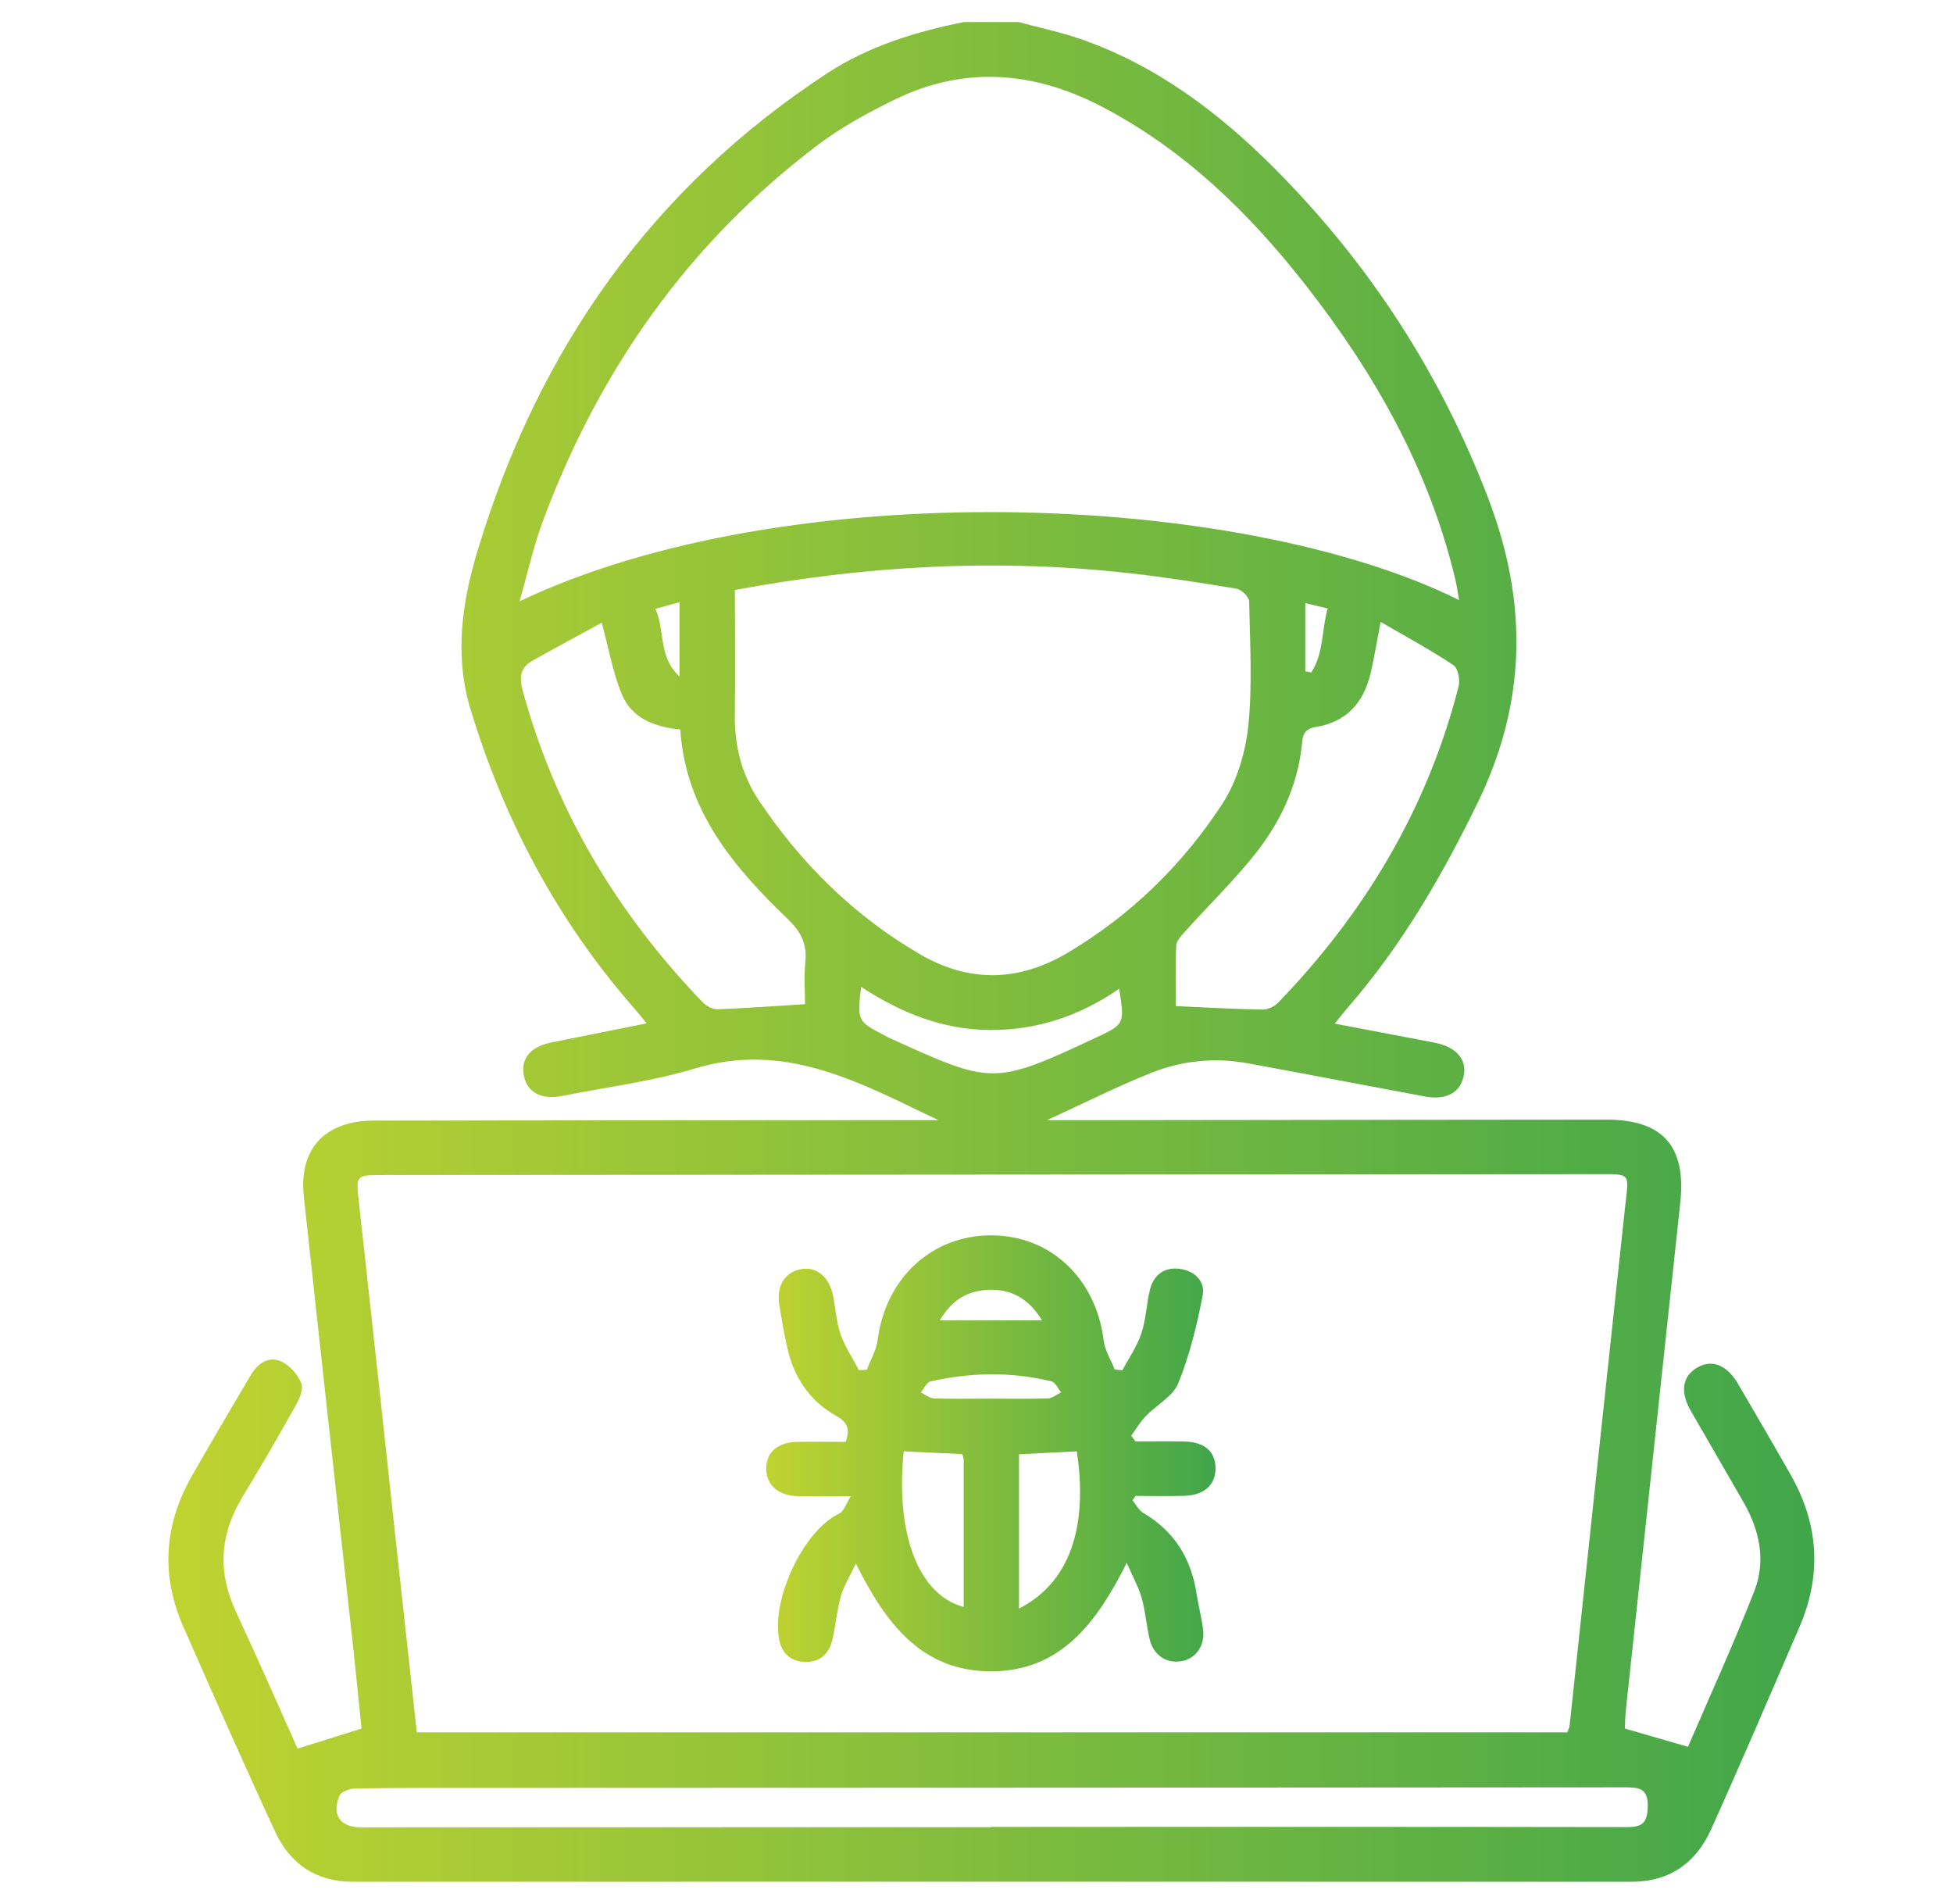
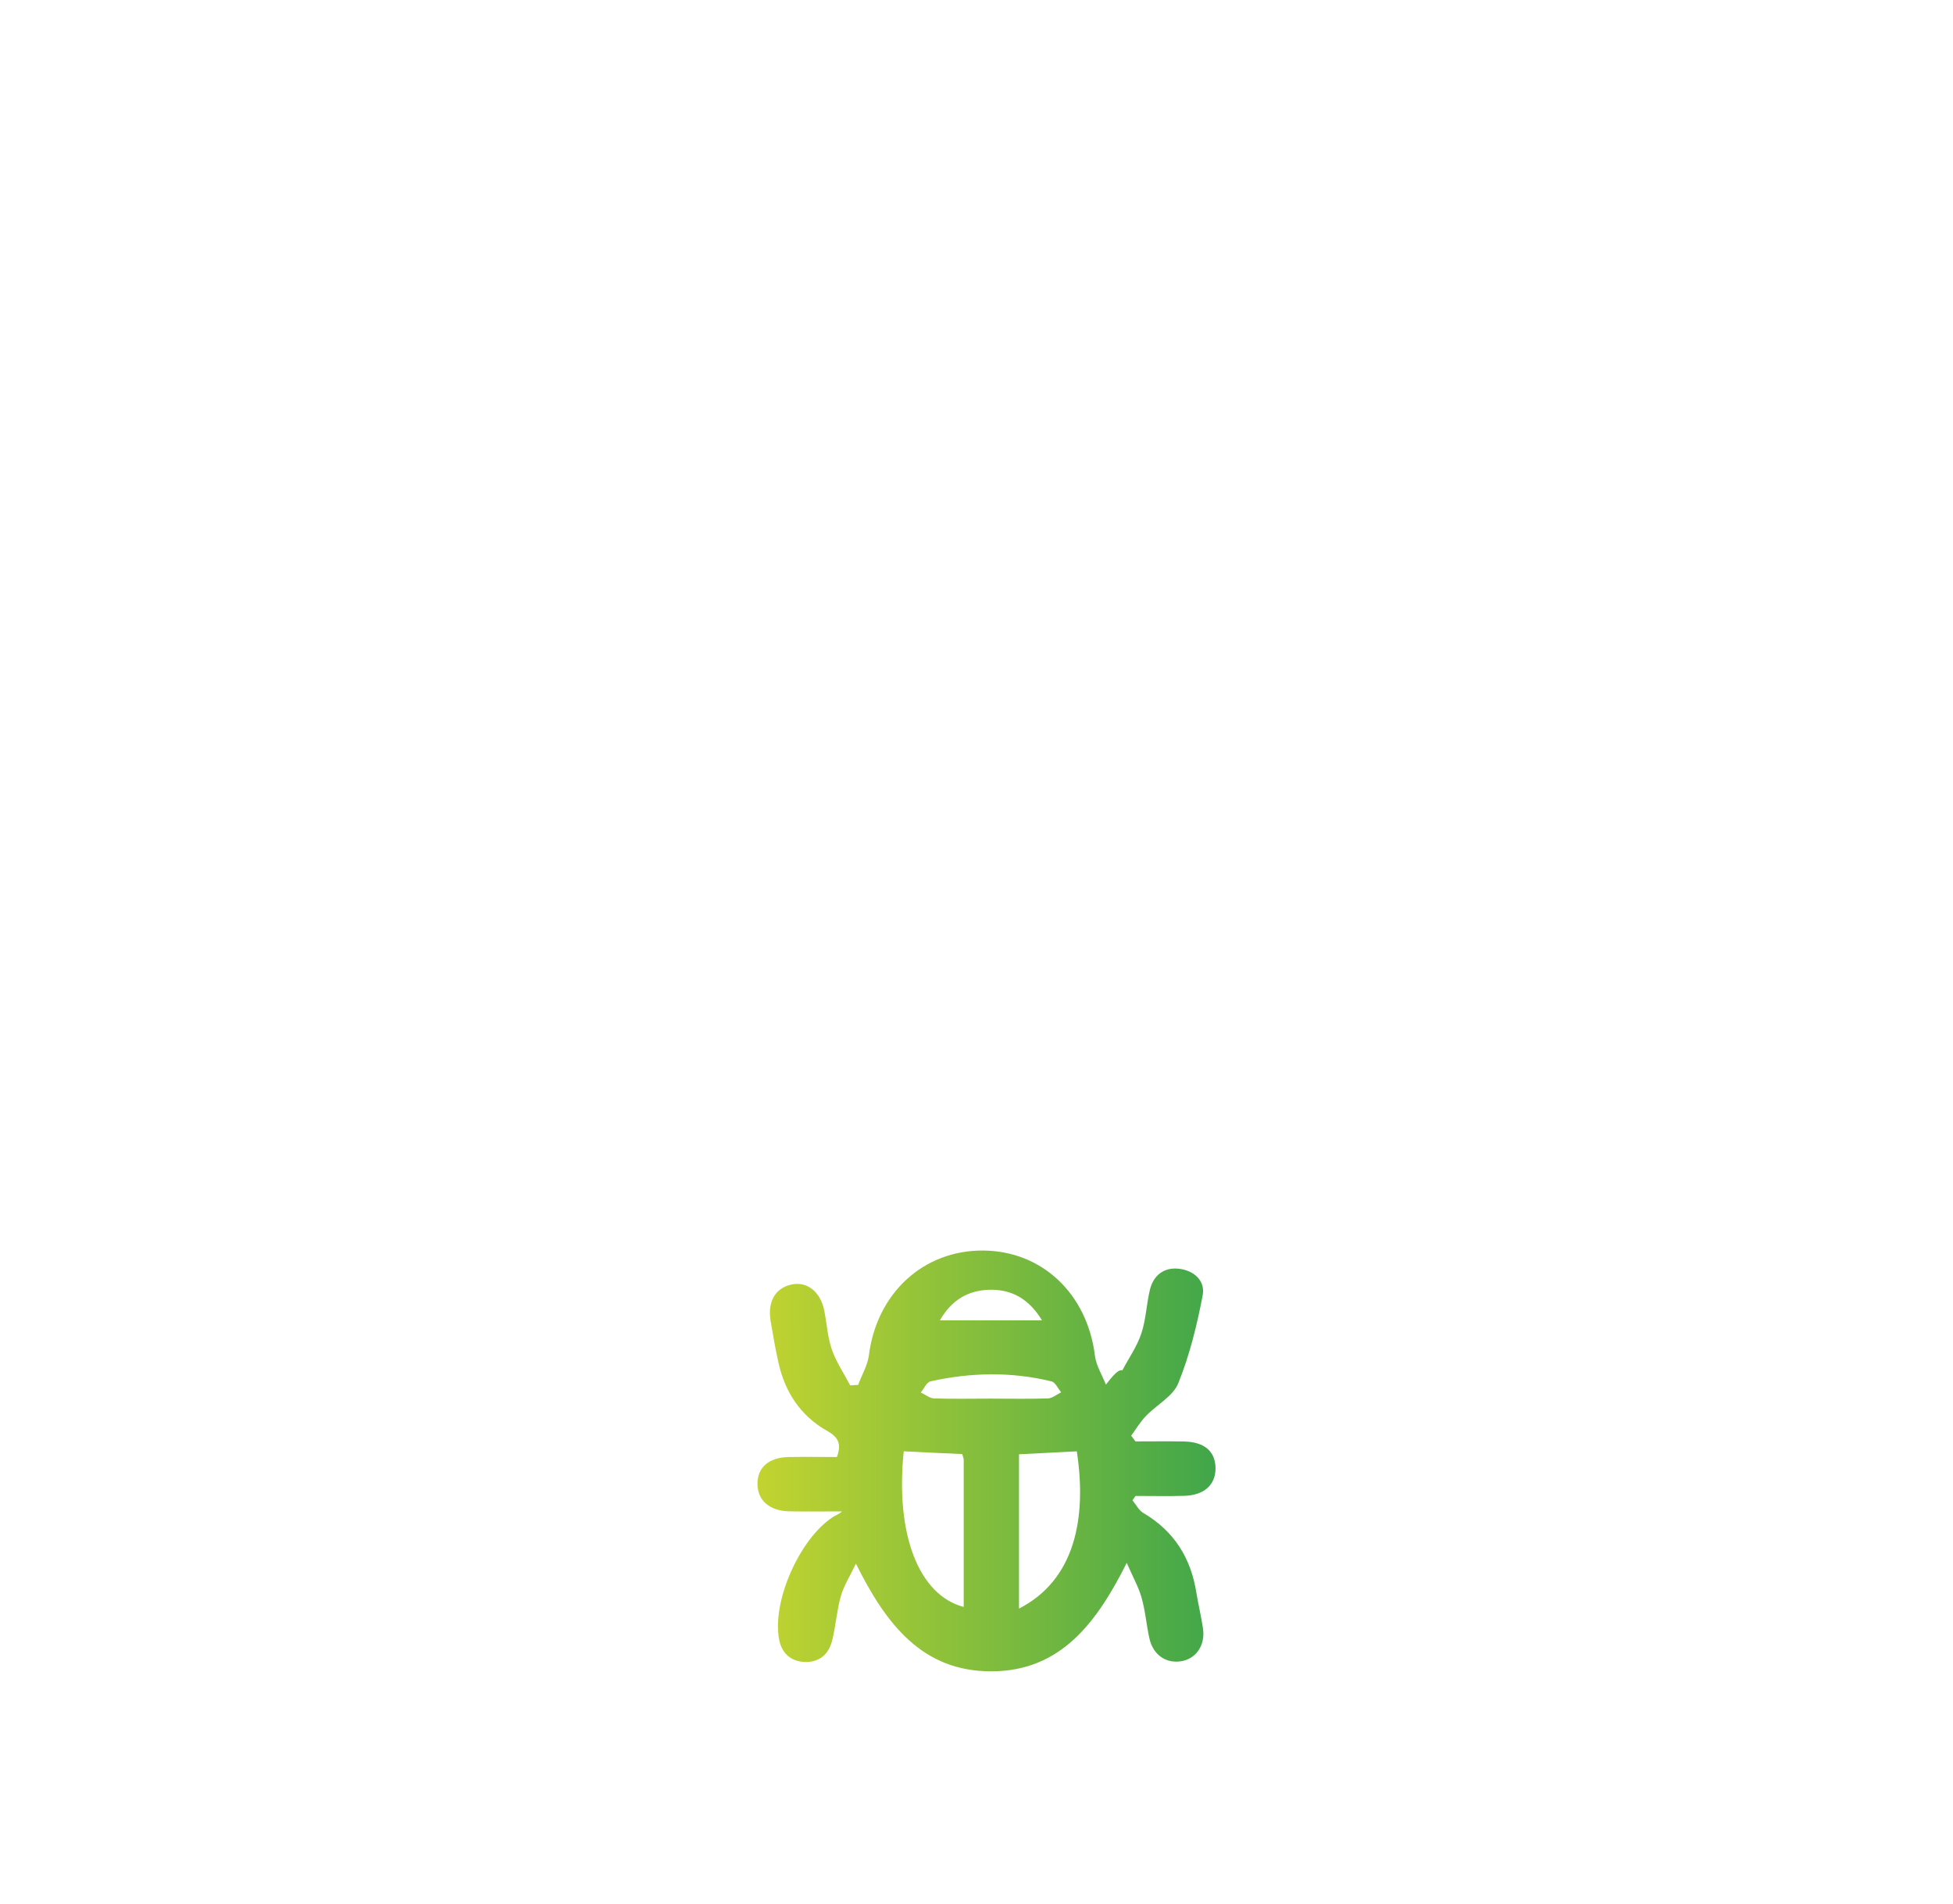
<svg xmlns="http://www.w3.org/2000/svg" version="1.1" id="Layer_1" x="0px" y="0px" width="59.333px" height="57.833px" viewBox="0 0 59.333 57.833" enable-background="new 0 0 59.333 57.833" xml:space="preserve">
  <linearGradient id="SVGID_1_" gradientUnits="userSpaceOnUse" x1="5.112" y1="28.916" x2="55.115" y2="28.916">
    <stop offset="0" style="stop-color:#C0D330" />
    <stop offset="1" style="stop-color:#40A64A" />
  </linearGradient>
-   <path fill="url(#SVGID_1_)" d="M30.941,0.669c0.634,0.171,1.276,0.305,1.896,0.519c2.306,0.805,4.207,2.24,5.906,3.949  c2.86,2.879,5.022,6.207,6.475,10.013c1.197,3.143,1.168,6.162-0.318,9.219c-1.077,2.215-2.293,4.313-3.9,6.176  c-0.141,0.162-0.272,0.332-0.451,0.549c1.063,0.203,2.054,0.39,3.039,0.58c0.642,0.127,0.97,0.492,0.885,0.979  c-0.088,0.529-0.524,0.778-1.191,0.654c-1.785-0.331-3.57-0.677-5.357-1.004c-1.021-0.19-2.029-0.085-2.98,0.299  c-1.012,0.407-1.99,0.897-3.136,1.426c0.387,0,0.631,0,0.874,0c5.369-0.006,10.738-0.014,16.109-0.017  c1.722-0.002,2.441,0.803,2.256,2.52c-0.551,5.133-1.102,10.266-1.652,15.401c-0.023,0.215-0.025,0.433-0.031,0.577  c0.648,0.189,1.25,0.363,1.917,0.554c0.646-1.501,1.378-3.103,2.017-4.735c0.357-0.922,0.158-1.849-0.334-2.703  c-0.531-0.922-1.066-1.844-1.598-2.769c-0.328-0.571-0.26-1.032,0.176-1.301c0.453-0.278,0.916-0.104,1.26,0.483  c0.539,0.922,1.076,1.842,1.602,2.769c0.846,1.489,0.947,3.026,0.268,4.606c-0.888,2.055-1.768,4.115-2.687,6.154  c-0.458,1.02-1.258,1.596-2.423,1.596c-12.947-0.004-25.894-0.004-38.838,0c-1.118,0-1.907-0.535-2.36-1.511  c-0.958-2.065-1.876-4.147-2.794-6.235c-0.684-1.549-0.591-3.076,0.241-4.549c0.586-1.039,1.2-2.066,1.805-3.095  c0.207-0.351,0.534-0.585,0.914-0.421c0.262,0.113,0.517,0.398,0.623,0.67c0.074,0.186-0.07,0.498-0.191,0.71  c-0.521,0.931-1.058,1.849-1.609,2.763c-0.681,1.129-0.743,2.271-0.184,3.467c0.65,1.396,1.266,2.809,1.87,4.154  c0.648-0.201,1.257-0.394,1.943-0.607c-0.08-0.781-0.164-1.649-0.259-2.52c-0.498-4.549-1.003-9.1-1.494-13.646  c-0.155-1.44,0.638-2.299,2.122-2.303c5.461-0.01,10.923-0.01,16.382-0.013c0.22,0,0.44,0,0.773,0  c-2.41-1.157-4.653-2.397-7.39-1.571c-1.311,0.397-2.693,0.567-4.044,0.836c-0.625,0.123-1.06-0.109-1.157-0.617  c-0.101-0.518,0.196-0.877,0.832-1.008c0.935-0.188,1.87-0.373,2.897-0.58c-0.159-0.192-0.275-0.344-0.402-0.486  c-2.32-2.656-3.934-5.702-4.953-9.072c-0.493-1.637-0.249-3.26,0.228-4.831C16.354,10.635,19.79,5.715,25.14,2.22  c1.261-0.822,2.681-1.257,4.146-1.551C29.839,0.669,30.39,0.669,30.941,0.669z M47.618,52.625c0.036-0.105,0.063-0.156,0.068-0.209  c0.563-5.264,1.12-10.523,1.689-15.787c0.113-1.029,0.189-0.961-0.912-0.961c-12.281,0.008-24.563,0.017-36.847,0.026  c-0.808,0-0.803,0.013-0.715,0.798c0.397,3.577,0.784,7.158,1.171,10.739c0.196,1.788,0.392,3.576,0.591,5.394  C24.33,52.625,35.959,52.625,47.618,52.625z M44.329,18.229c-0.049-0.254-0.07-0.434-0.111-0.609  c-0.795-3.354-2.453-6.279-4.557-8.966c-1.714-2.19-3.682-4.105-6.177-5.409c-2.062-1.077-4.169-1.259-6.296-0.223  c-0.806,0.394-1.608,0.828-2.323,1.366c-3.936,2.972-6.664,6.844-8.375,11.449c-0.283,0.76-0.456,1.56-0.705,2.429  C23.832,14.426,37.625,14.899,44.329,18.229z M22.327,17.922c0,1.295,0.014,2.542-0.002,3.788c-0.013,0.948,0.212,1.835,0.733,2.611  c1.287,1.918,2.898,3.51,4.903,4.673c1.502,0.868,3.002,0.826,4.489-0.059c1.912-1.139,3.475-2.665,4.684-4.514  c0.438-0.675,0.701-1.546,0.789-2.36c0.129-1.252,0.051-2.529,0.027-3.798c-0.007-0.135-0.234-0.355-0.383-0.379  c-1.086-0.183-2.175-0.352-3.27-0.474C30.31,16.966,26.342,17.175,22.327,17.922z M30.107,55.506c0-0.004,0-0.008,0-0.01  c6.435,0,12.867-0.006,19.302,0.006c0.461,0.002,0.635-0.102,0.65-0.604c0.016-0.582-0.26-0.604-0.699-0.604  c-11.512,0.012-23.018,0.012-34.523,0.017c-1.343,0-2.686-0.005-4.026,0.017c-0.169,0-0.437,0.088-0.491,0.209  c-0.26,0.588,0.016,0.973,0.65,0.973C17.348,55.506,23.726,55.506,30.107,55.506z M24.457,30.504c0-0.424-0.034-0.869,0.011-1.304  c0.053-0.543-0.153-0.916-0.54-1.287c-1.653-1.584-3.099-3.303-3.261-5.753c-0.797-0.077-1.48-0.347-1.777-1.075  c-0.271-0.654-0.392-1.367-0.609-2.169c-0.712,0.39-1.415,0.766-2.111,1.158c-0.358,0.201-0.4,0.49-0.294,0.89  c0.991,3.645,2.866,6.775,5.472,9.482c0.111,0.116,0.308,0.217,0.461,0.213C22.664,30.625,23.519,30.562,24.457,30.504z   M35.724,30.562c0.93,0.043,1.784,0.091,2.644,0.106c0.153,0.002,0.35-0.096,0.461-0.209c2.642-2.734,4.534-5.899,5.482-9.6  c0.055-0.199-0.016-0.562-0.156-0.654c-0.691-0.461-1.425-0.858-2.211-1.314c-0.122,0.633-0.195,1.102-0.305,1.565  c-0.21,0.885-0.729,1.476-1.655,1.626c-0.289,0.047-0.397,0.169-0.424,0.458c-0.119,1.325-0.677,2.479-1.5,3.491  c-0.638,0.784-1.36,1.494-2.039,2.244c-0.116,0.13-0.274,0.291-0.286,0.442C35.704,29.354,35.724,29.995,35.724,30.562z M34,30.036  c-1.195,0.825-2.498,1.262-3.932,1.252c-1.428-0.006-2.702-0.524-3.907-1.309c-0.116,1.038-0.116,1.038,0.691,1.462  c0.05,0.026,0.098,0.054,0.146,0.079c3.146,1.425,3.16,1.473,6.343-0.021C34.176,31.11,34.163,31.075,34,30.036z M20.643,18.293  c-0.254,0.069-0.456,0.125-0.734,0.202c0.31,0.665,0.071,1.436,0.734,2.055C20.643,19.739,20.643,19.056,20.643,18.293z   M39.655,20.391c0.063,0.013,0.122,0.026,0.182,0.037c0.377-0.575,0.313-1.277,0.498-1.944c-0.26-0.063-0.457-0.111-0.68-0.164  C39.655,19.059,39.655,19.724,39.655,20.391z" />
  <linearGradient id="SVGID_2_" gradientUnits="userSpaceOnUse" x1="23.279" y1="44.147" x2="36.928" y2="44.147">
    <stop offset="0" style="stop-color:#C0D330" />
    <stop offset="1" style="stop-color:#40A64A" />
  </linearGradient>
-   <path fill="url(#SVGID_2_)" d="M34.098,41.627c0.195-0.371,0.445-0.726,0.576-1.119c0.145-0.432,0.154-0.903,0.266-1.35  c0.111-0.424,0.424-0.662,0.861-0.619c0.457,0.045,0.82,0.357,0.738,0.801c-0.172,0.91-0.396,1.822-0.742,2.678  c-0.158,0.398-0.661,0.658-0.989,1.001c-0.17,0.179-0.297,0.396-0.442,0.593c0.045,0.057,0.088,0.114,0.131,0.174  c0.486,0,0.975-0.007,1.465,0.002c0.627,0.01,0.961,0.297,0.967,0.811c0.002,0.506-0.346,0.824-0.954,0.84  c-0.492,0.014-0.985,0.003-1.478,0.003c-0.029,0.045-0.06,0.087-0.091,0.134c0.108,0.129,0.19,0.303,0.328,0.383  c0.938,0.551,1.451,1.375,1.615,2.438c0.06,0.359,0.147,0.721,0.2,1.081c0.07,0.503-0.213,0.911-0.661,0.985  c-0.466,0.076-0.854-0.191-0.968-0.691c-0.092-0.411-0.123-0.84-0.239-1.242c-0.091-0.322-0.263-0.625-0.45-1.055  c-0.914,1.822-2.008,3.287-4.101,3.295c-2.108,0.011-3.216-1.436-4.127-3.273c-0.186,0.393-0.37,0.678-0.458,0.99  c-0.124,0.441-0.153,0.906-0.265,1.352c-0.104,0.418-0.397,0.668-0.845,0.646c-0.413-0.021-0.684-0.266-0.763-0.673  c-0.229-1.149,0.617-3.065,1.626-3.724c0.09-0.063,0.212-0.096,0.28-0.176c0.091-0.104,0.144-0.244,0.266-0.461  c-0.612,0-1.107,0.008-1.601-0.002c-0.599-0.014-0.961-0.332-0.964-0.83c-0.005-0.502,0.345-0.811,0.956-0.82  c0.493-0.008,0.985,0,1.457,0c0.151-0.407,0.034-0.608-0.302-0.797c-0.811-0.459-1.285-1.189-1.48-2.096  c-0.091-0.412-0.164-0.826-0.233-1.244c-0.096-0.588,0.148-1.002,0.641-1.104c0.472-0.099,0.874,0.22,0.991,0.797  c0.076,0.397,0.101,0.812,0.232,1.188c0.133,0.377,0.366,0.719,0.554,1.08c0.082-0.006,0.162-0.012,0.241-0.014  c0.111-0.3,0.286-0.591,0.328-0.902c0.238-1.881,1.653-3.195,3.473-3.18c1.791,0.012,3.16,1.316,3.394,3.194  c0.036,0.302,0.22,0.588,0.333,0.879C33.945,41.606,34.021,41.618,34.098,41.627z M27.456,44.086  c-0.26,2.517,0.455,4.369,1.822,4.728c0-1.491,0-2.979,0-4.466c0-0.051-0.026-0.102-0.045-0.178  C28.647,44.145,28.07,44.118,27.456,44.086z M30.958,48.864c1.699-0.869,2.065-2.744,1.756-4.777  c-0.58,0.031-1.157,0.059-1.756,0.09C30.958,45.745,30.958,47.28,30.958,48.864z M30.08,42.486c0.586,0,1.168,0.013,1.756-0.006  c0.136-0.005,0.271-0.121,0.402-0.187c-0.096-0.115-0.178-0.307-0.297-0.332c-1.221-0.297-2.452-0.271-3.671,0  c-0.119,0.025-0.198,0.223-0.297,0.338c0.138,0.063,0.271,0.176,0.405,0.181C28.944,42.499,29.513,42.486,30.08,42.486z   M28.554,40.107c1.078,0,2.053,0,3.102,0c-0.401-0.659-0.932-0.95-1.618-0.927C29.399,39.204,28.91,39.493,28.554,40.107z" />
+   <path fill="url(#SVGID_2_)" d="M34.098,41.627c0.195-0.371,0.445-0.726,0.576-1.119c0.145-0.432,0.154-0.903,0.266-1.35  c0.111-0.424,0.424-0.662,0.861-0.619c0.457,0.045,0.82,0.357,0.738,0.801c-0.172,0.91-0.396,1.822-0.742,2.678  c-0.158,0.398-0.661,0.658-0.989,1.001c-0.17,0.179-0.297,0.396-0.442,0.593c0.045,0.057,0.088,0.114,0.131,0.174  c0.486,0,0.975-0.007,1.465,0.002c0.627,0.01,0.961,0.297,0.967,0.811c0.002,0.506-0.346,0.824-0.954,0.84  c-0.492,0.014-0.985,0.003-1.478,0.003c-0.029,0.045-0.06,0.087-0.091,0.134c0.108,0.129,0.19,0.303,0.328,0.383  c0.938,0.551,1.451,1.375,1.615,2.438c0.06,0.359,0.147,0.721,0.2,1.081c0.07,0.503-0.213,0.911-0.661,0.985  c-0.466,0.076-0.854-0.191-0.968-0.691c-0.092-0.411-0.123-0.84-0.239-1.242c-0.091-0.322-0.263-0.625-0.45-1.055  c-0.914,1.822-2.008,3.287-4.101,3.295c-2.108,0.011-3.216-1.436-4.127-3.273c-0.186,0.393-0.37,0.678-0.458,0.99  c-0.124,0.441-0.153,0.906-0.265,1.352c-0.104,0.418-0.397,0.668-0.845,0.646c-0.413-0.021-0.684-0.266-0.763-0.673  c-0.229-1.149,0.617-3.065,1.626-3.724c0.09-0.063,0.212-0.096,0.28-0.176c-0.612,0-1.107,0.008-1.601-0.002c-0.599-0.014-0.961-0.332-0.964-0.83c-0.005-0.502,0.345-0.811,0.956-0.82  c0.493-0.008,0.985,0,1.457,0c0.151-0.407,0.034-0.608-0.302-0.797c-0.811-0.459-1.285-1.189-1.48-2.096  c-0.091-0.412-0.164-0.826-0.233-1.244c-0.096-0.588,0.148-1.002,0.641-1.104c0.472-0.099,0.874,0.22,0.991,0.797  c0.076,0.397,0.101,0.812,0.232,1.188c0.133,0.377,0.366,0.719,0.554,1.08c0.082-0.006,0.162-0.012,0.241-0.014  c0.111-0.3,0.286-0.591,0.328-0.902c0.238-1.881,1.653-3.195,3.473-3.18c1.791,0.012,3.16,1.316,3.394,3.194  c0.036,0.302,0.22,0.588,0.333,0.879C33.945,41.606,34.021,41.618,34.098,41.627z M27.456,44.086  c-0.26,2.517,0.455,4.369,1.822,4.728c0-1.491,0-2.979,0-4.466c0-0.051-0.026-0.102-0.045-0.178  C28.647,44.145,28.07,44.118,27.456,44.086z M30.958,48.864c1.699-0.869,2.065-2.744,1.756-4.777  c-0.58,0.031-1.157,0.059-1.756,0.09C30.958,45.745,30.958,47.28,30.958,48.864z M30.08,42.486c0.586,0,1.168,0.013,1.756-0.006  c0.136-0.005,0.271-0.121,0.402-0.187c-0.096-0.115-0.178-0.307-0.297-0.332c-1.221-0.297-2.452-0.271-3.671,0  c-0.119,0.025-0.198,0.223-0.297,0.338c0.138,0.063,0.271,0.176,0.405,0.181C28.944,42.499,29.513,42.486,30.08,42.486z   M28.554,40.107c1.078,0,2.053,0,3.102,0c-0.401-0.659-0.932-0.95-1.618-0.927C29.399,39.204,28.91,39.493,28.554,40.107z" />
</svg>